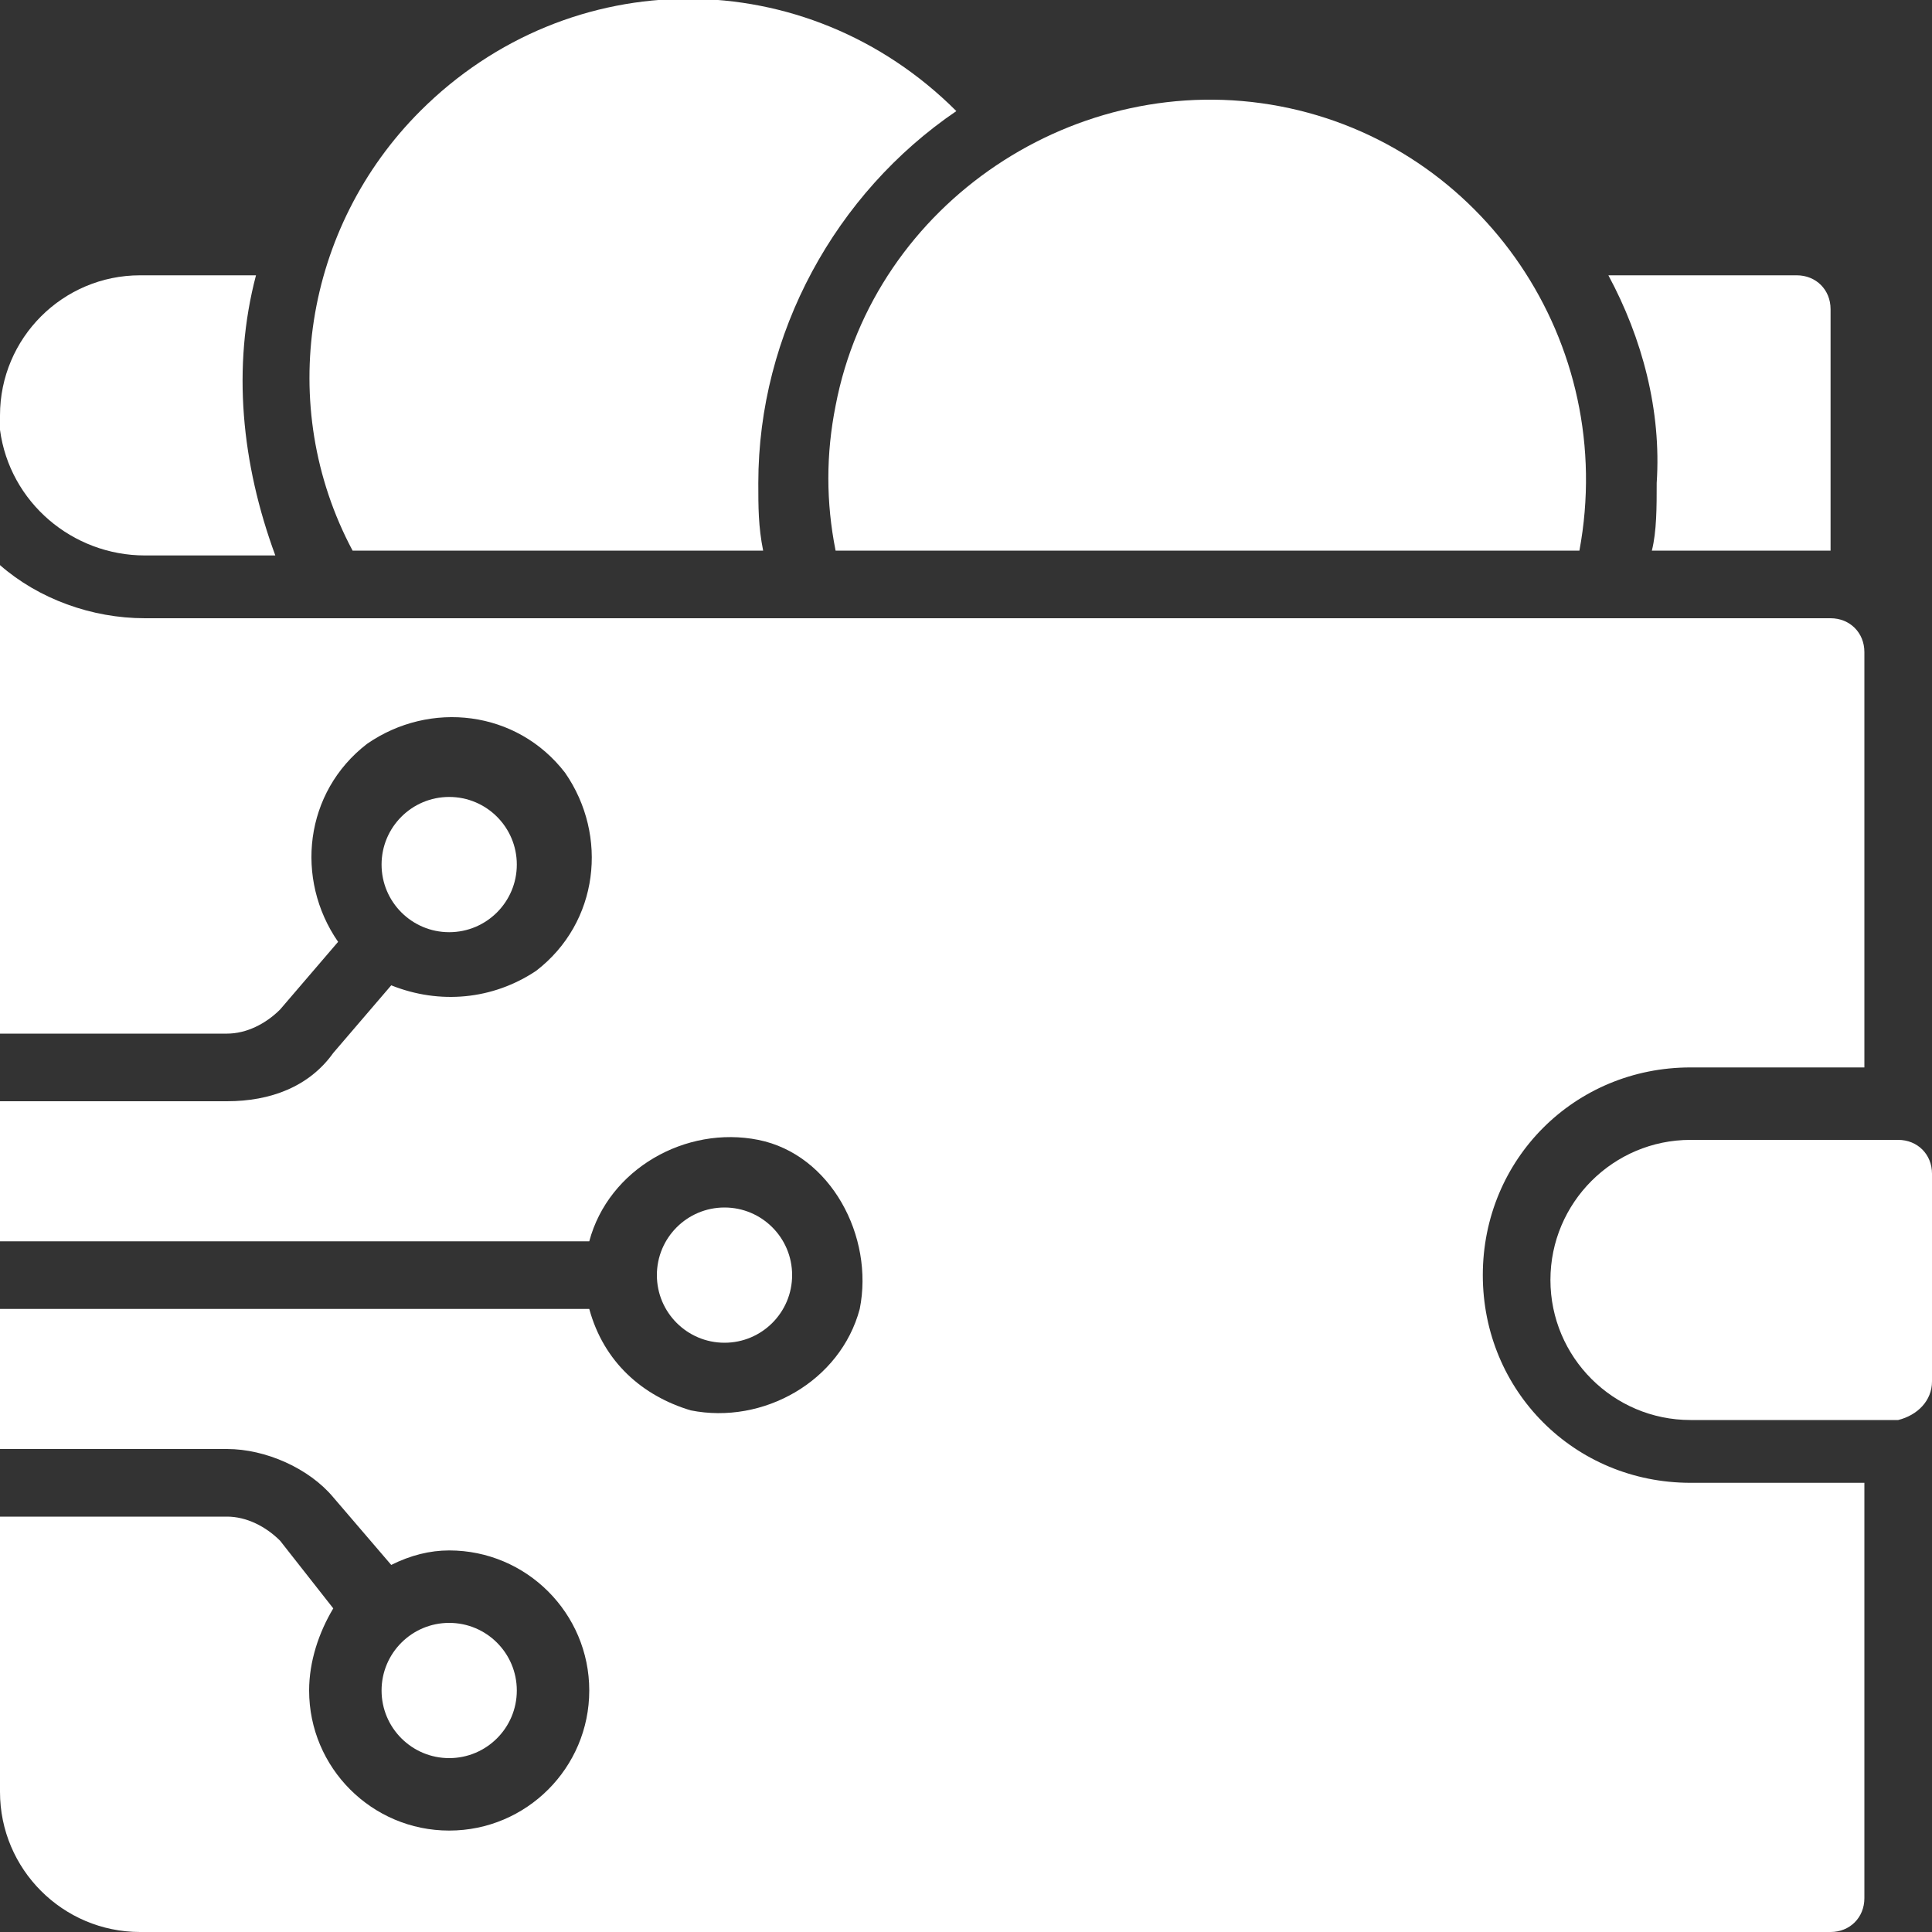
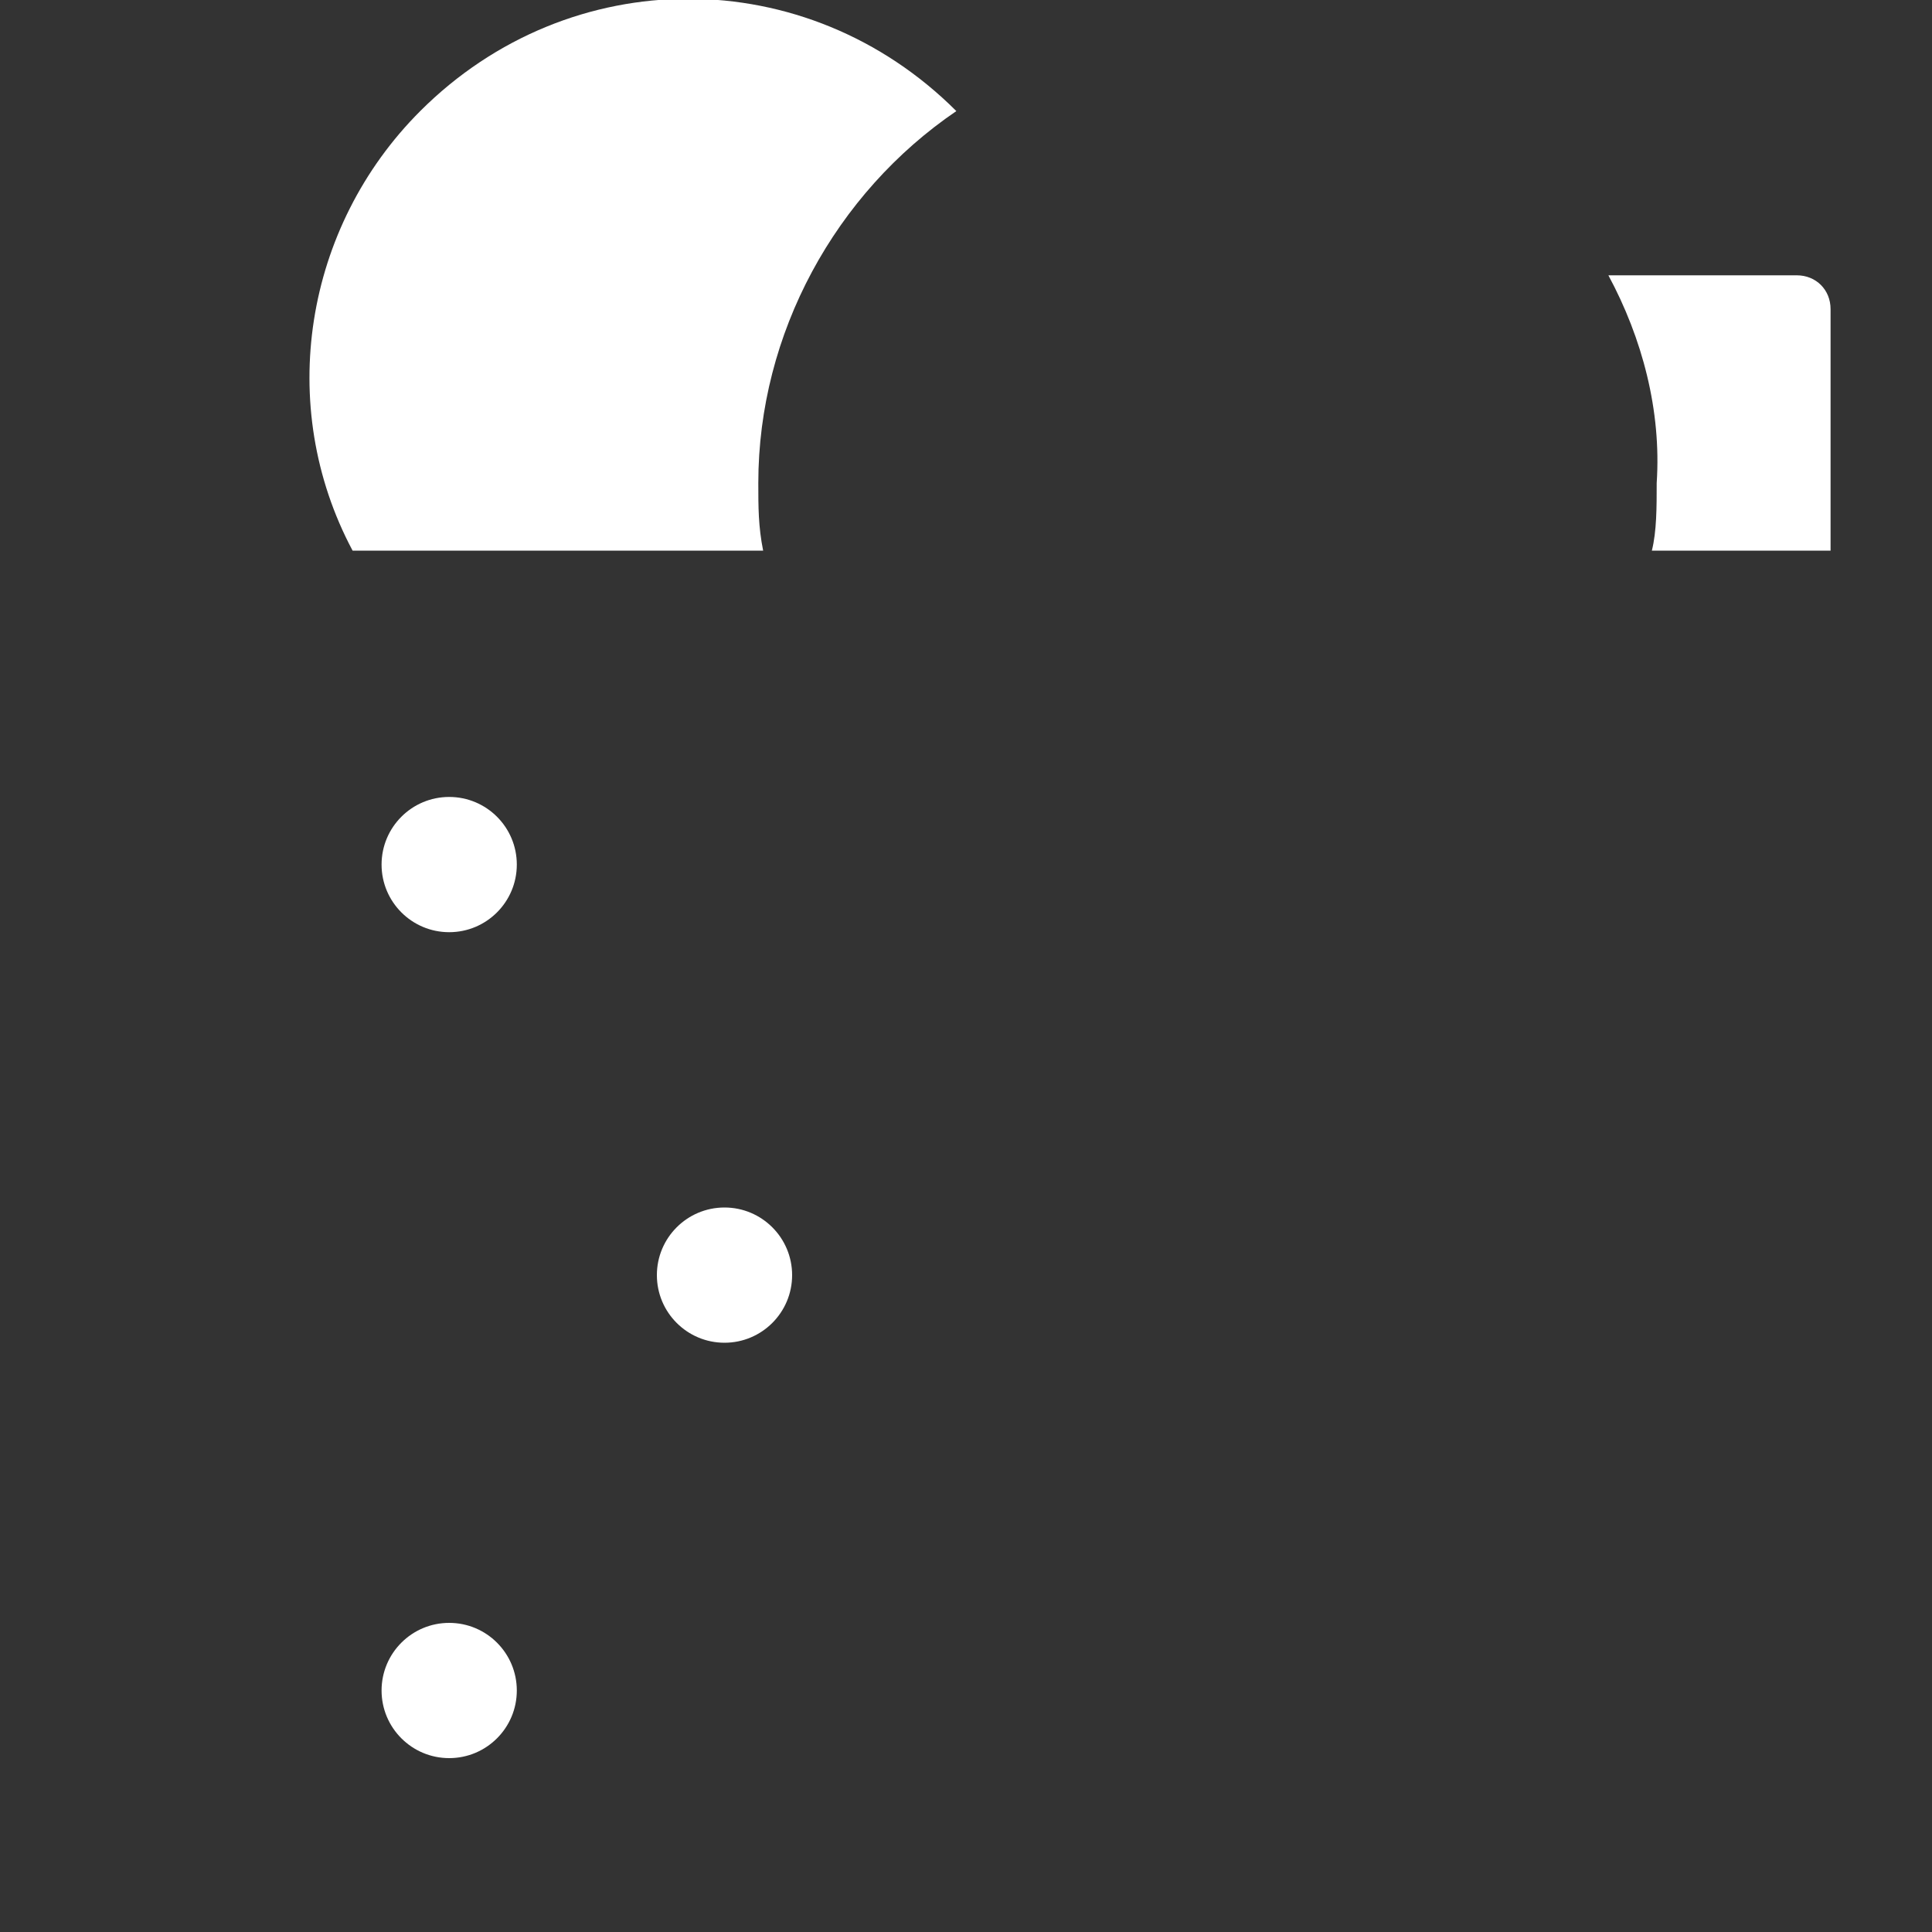
<svg xmlns="http://www.w3.org/2000/svg" version="1.1" id="Icons" x="0px" y="0px" width="40px" height="40px" viewBox="0 0 40 40" style="enable-background:new 0 0 40 40;" xml:space="preserve">
  <rect x="0" y="0" width="40" height="40" fill="#333333" stroke="none" />
  <style type="text/css">
	.st0{fill:#FFFFFF;}
</style>
  <g>
-     <path class="st0" d="M32.7,11.4c0.8-4.3-2-8.4-6.2-9.2s-8.4,2-9.2,6.2c-0.2,1-0.2,2,0,3H32.7z" />
-     <path class="st0" d="M40,28.6v-4.3c0-0.4-0.3-0.7-0.7-0.7H35c-1.6,0-2.9,1.3-2.9,2.9s1.3,2.9,2.9,2.9h4.3C39.7,29.3,40,29,40,28.6z   " />
    <path class="st0" d="M19.8,2.3c-3.1-3.1-8-3.1-11.1,0c-2.4,2.4-3,6.1-1.4,9.1h8.5c-0.1-0.5-0.1-0.9-0.1-1.4   C15.7,6.9,17.3,4,19.8,2.3z" />
-     <path class="st0" d="M37.9,11.4v-5c0-0.4-0.3-0.7-0.7-0.7h-3.9c0.7,1.3,1.1,2.8,1,4.3c0,0.5,0,1-0.1,1.4H37.9z" />
+     <path class="st0" d="M37.9,11.4v-5c0-0.4-0.3-0.7-0.7-0.7h-3.9c0.7,1.3,1.1,2.8,1,4.3c0,0.5,0,1-0.1,1.4H37.9" />
    <circle class="st0" cx="9.3" cy="17.9" r="1.4" />
    <circle class="st0" cx="15" cy="26.4" r="1.4" />
-     <path class="st0" d="M5.8,31.9c-0.3-0.3-0.7-0.5-1.1-0.5H0v5.7C0,38.7,1.3,40,2.9,40h35c0.4,0,0.7-0.3,0.7-0.7v-8.6H35   c-2.4,0-4.3-1.9-4.3-4.3s1.9-4.3,4.3-4.3h3.6v-8.6c0-0.4-0.3-0.7-0.7-0.7H3c-1.1,0-2.2-0.4-3-1.1v9.7h4.7c0.4,0,0.8-0.2,1.1-0.5   L7,19.5c-0.9-1.3-0.7-3.1,0.6-4.1c1.3-0.9,3.1-0.7,4.1,0.6c0.9,1.3,0.7,3.1-0.6,4.1c-0.9,0.6-2,0.7-3,0.3l-1.2,1.4   c-0.5,0.7-1.3,1-2.2,1H0v2.9h12.2c0.4-1.5,2-2.4,3.5-2.1s2.4,2,2.1,3.5c-0.4,1.5-2,2.4-3.5,2.1c-1-0.3-1.8-1-2.1-2.1H0V30h4.7   c0.8,0,1.7,0.4,2.2,1l1.2,1.4c0.4-0.2,0.8-0.3,1.2-0.3c1.6,0,2.9,1.3,2.9,2.9c0,1.6-1.3,2.9-2.9,2.9c-1.6,0-2.9-1.3-2.9-2.9   c0-0.6,0.2-1.2,0.5-1.7L5.8,31.9z" />
    <circle class="st0" cx="9.3" cy="35" r="1.4" />
-     <path class="st0" d="M0,8.6c0,0.1,0,0.2,0,0.3c0.2,1.5,1.5,2.6,3,2.6h2.7C5,9.6,4.8,7.6,5.3,5.7H2.9C1.3,5.7,0,7,0,8.6L0,8.6z" />
  </g>
</svg>